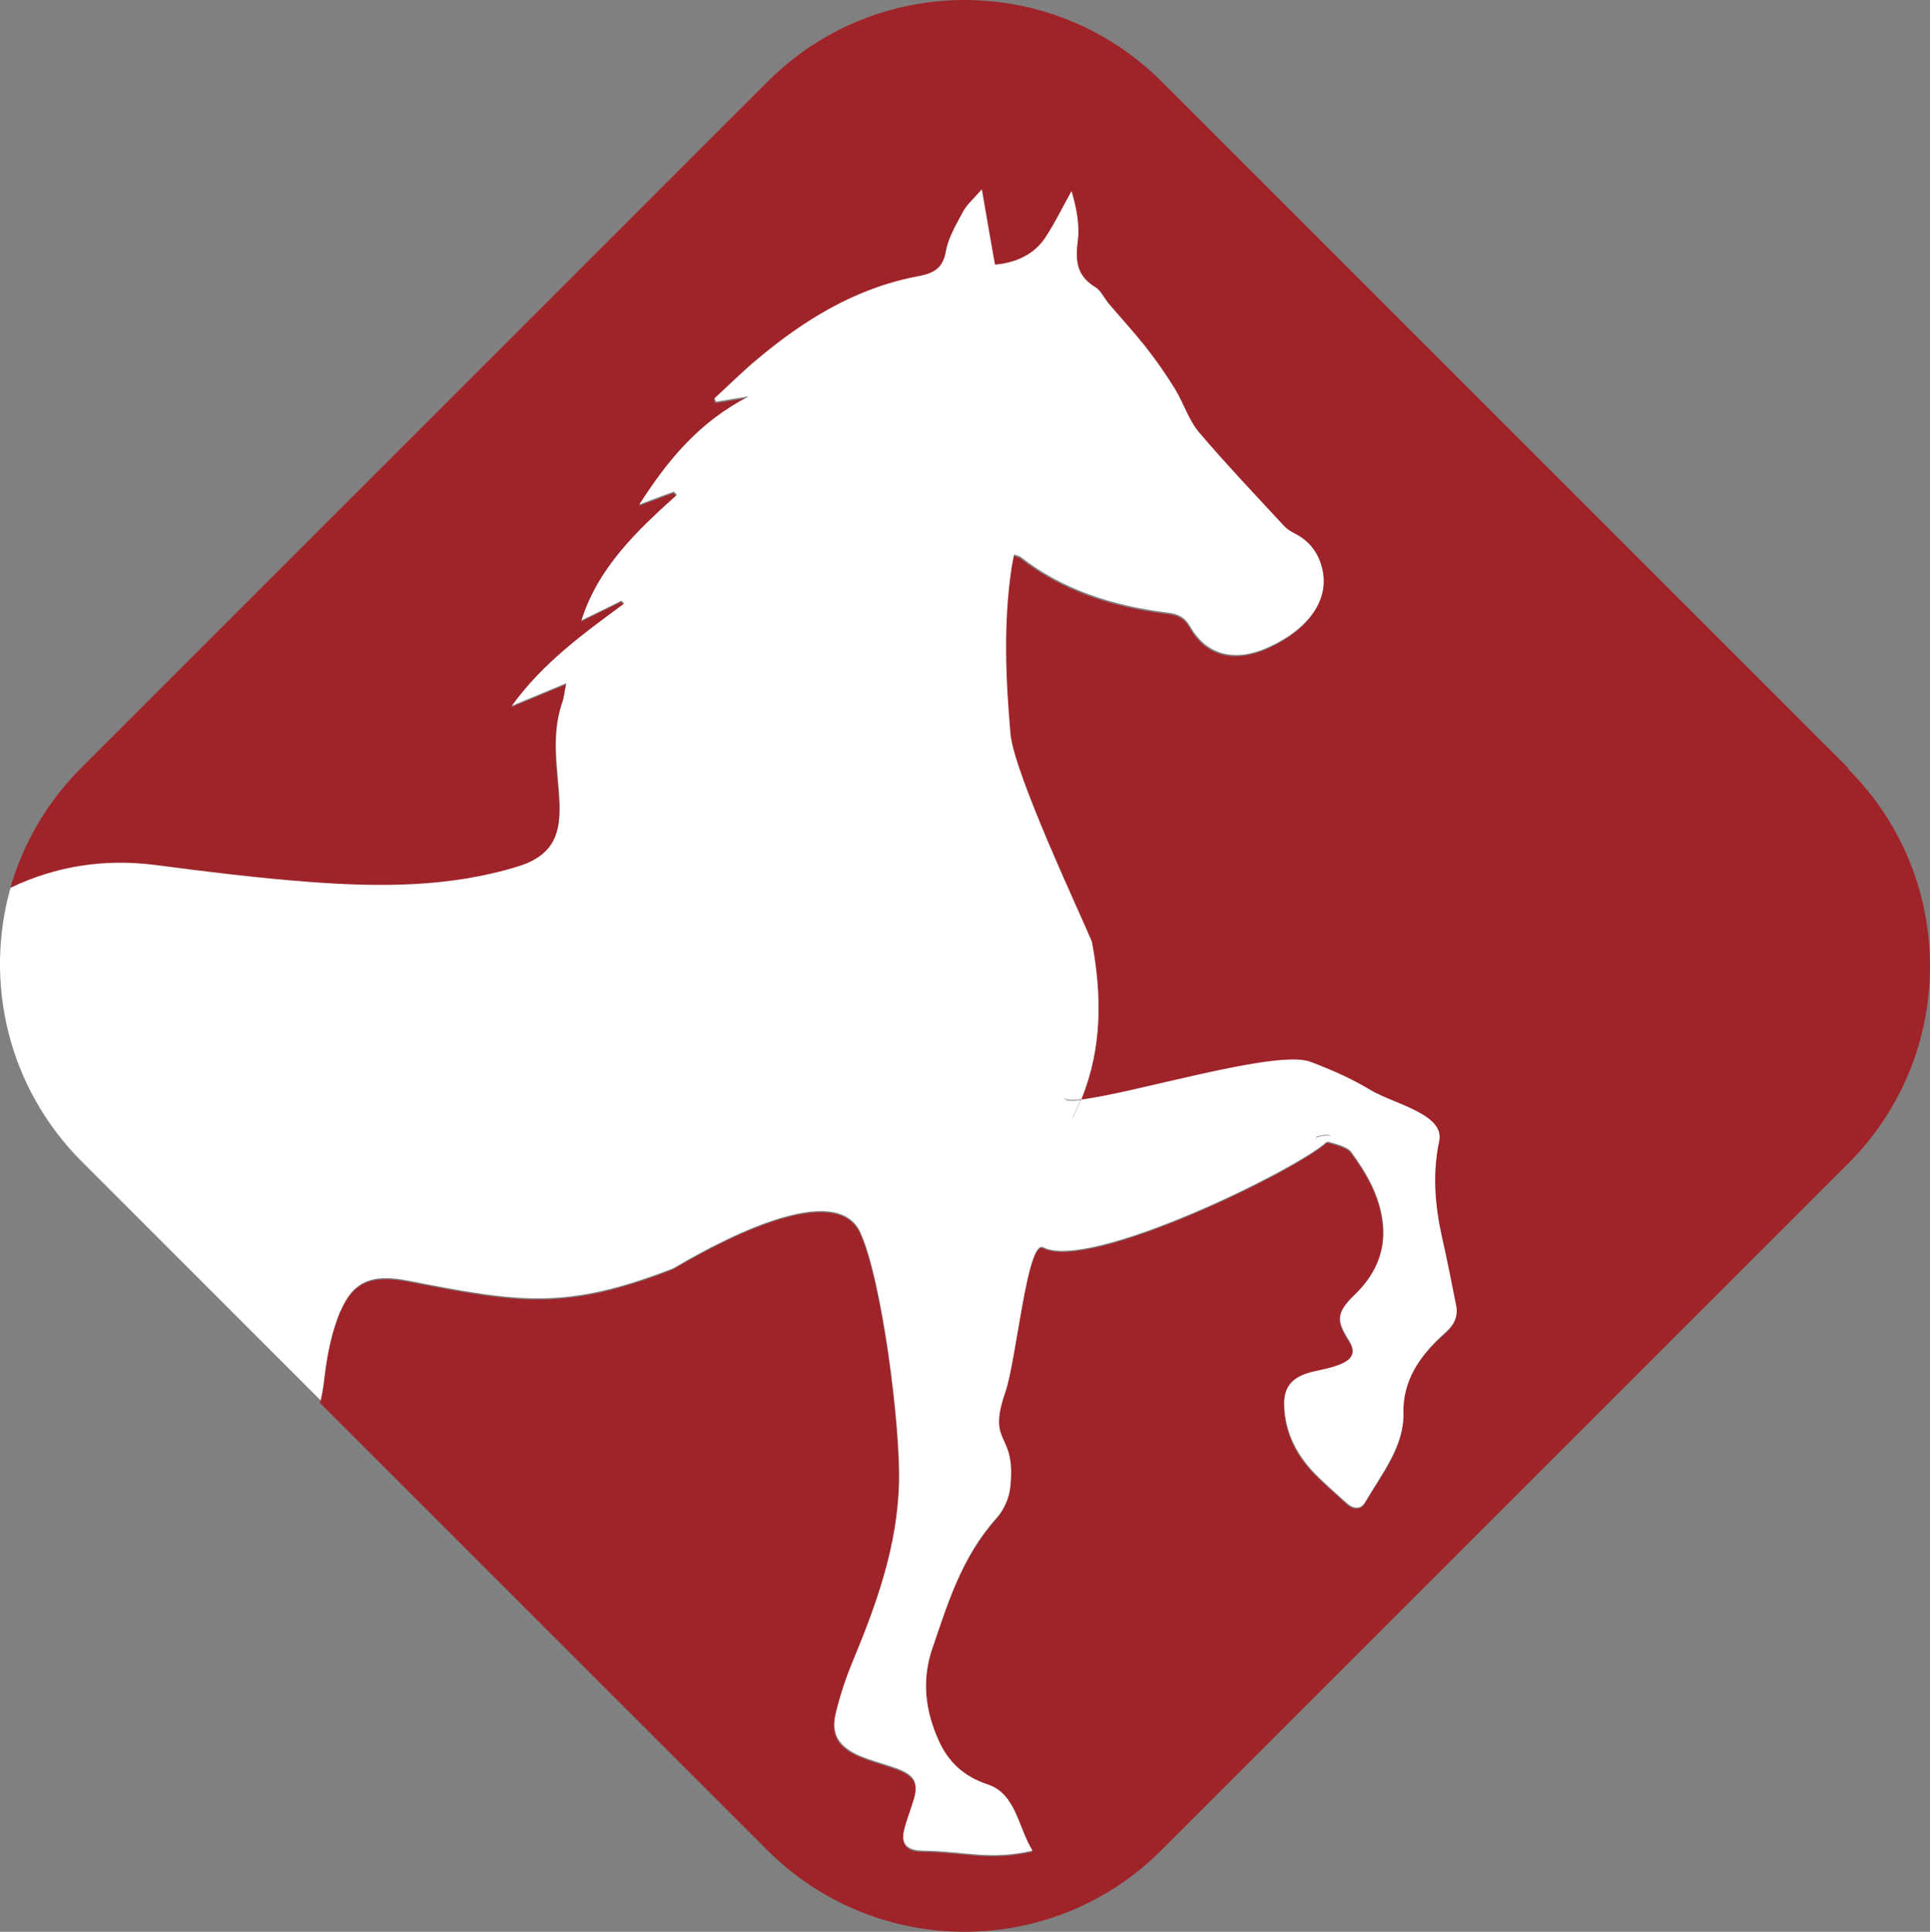
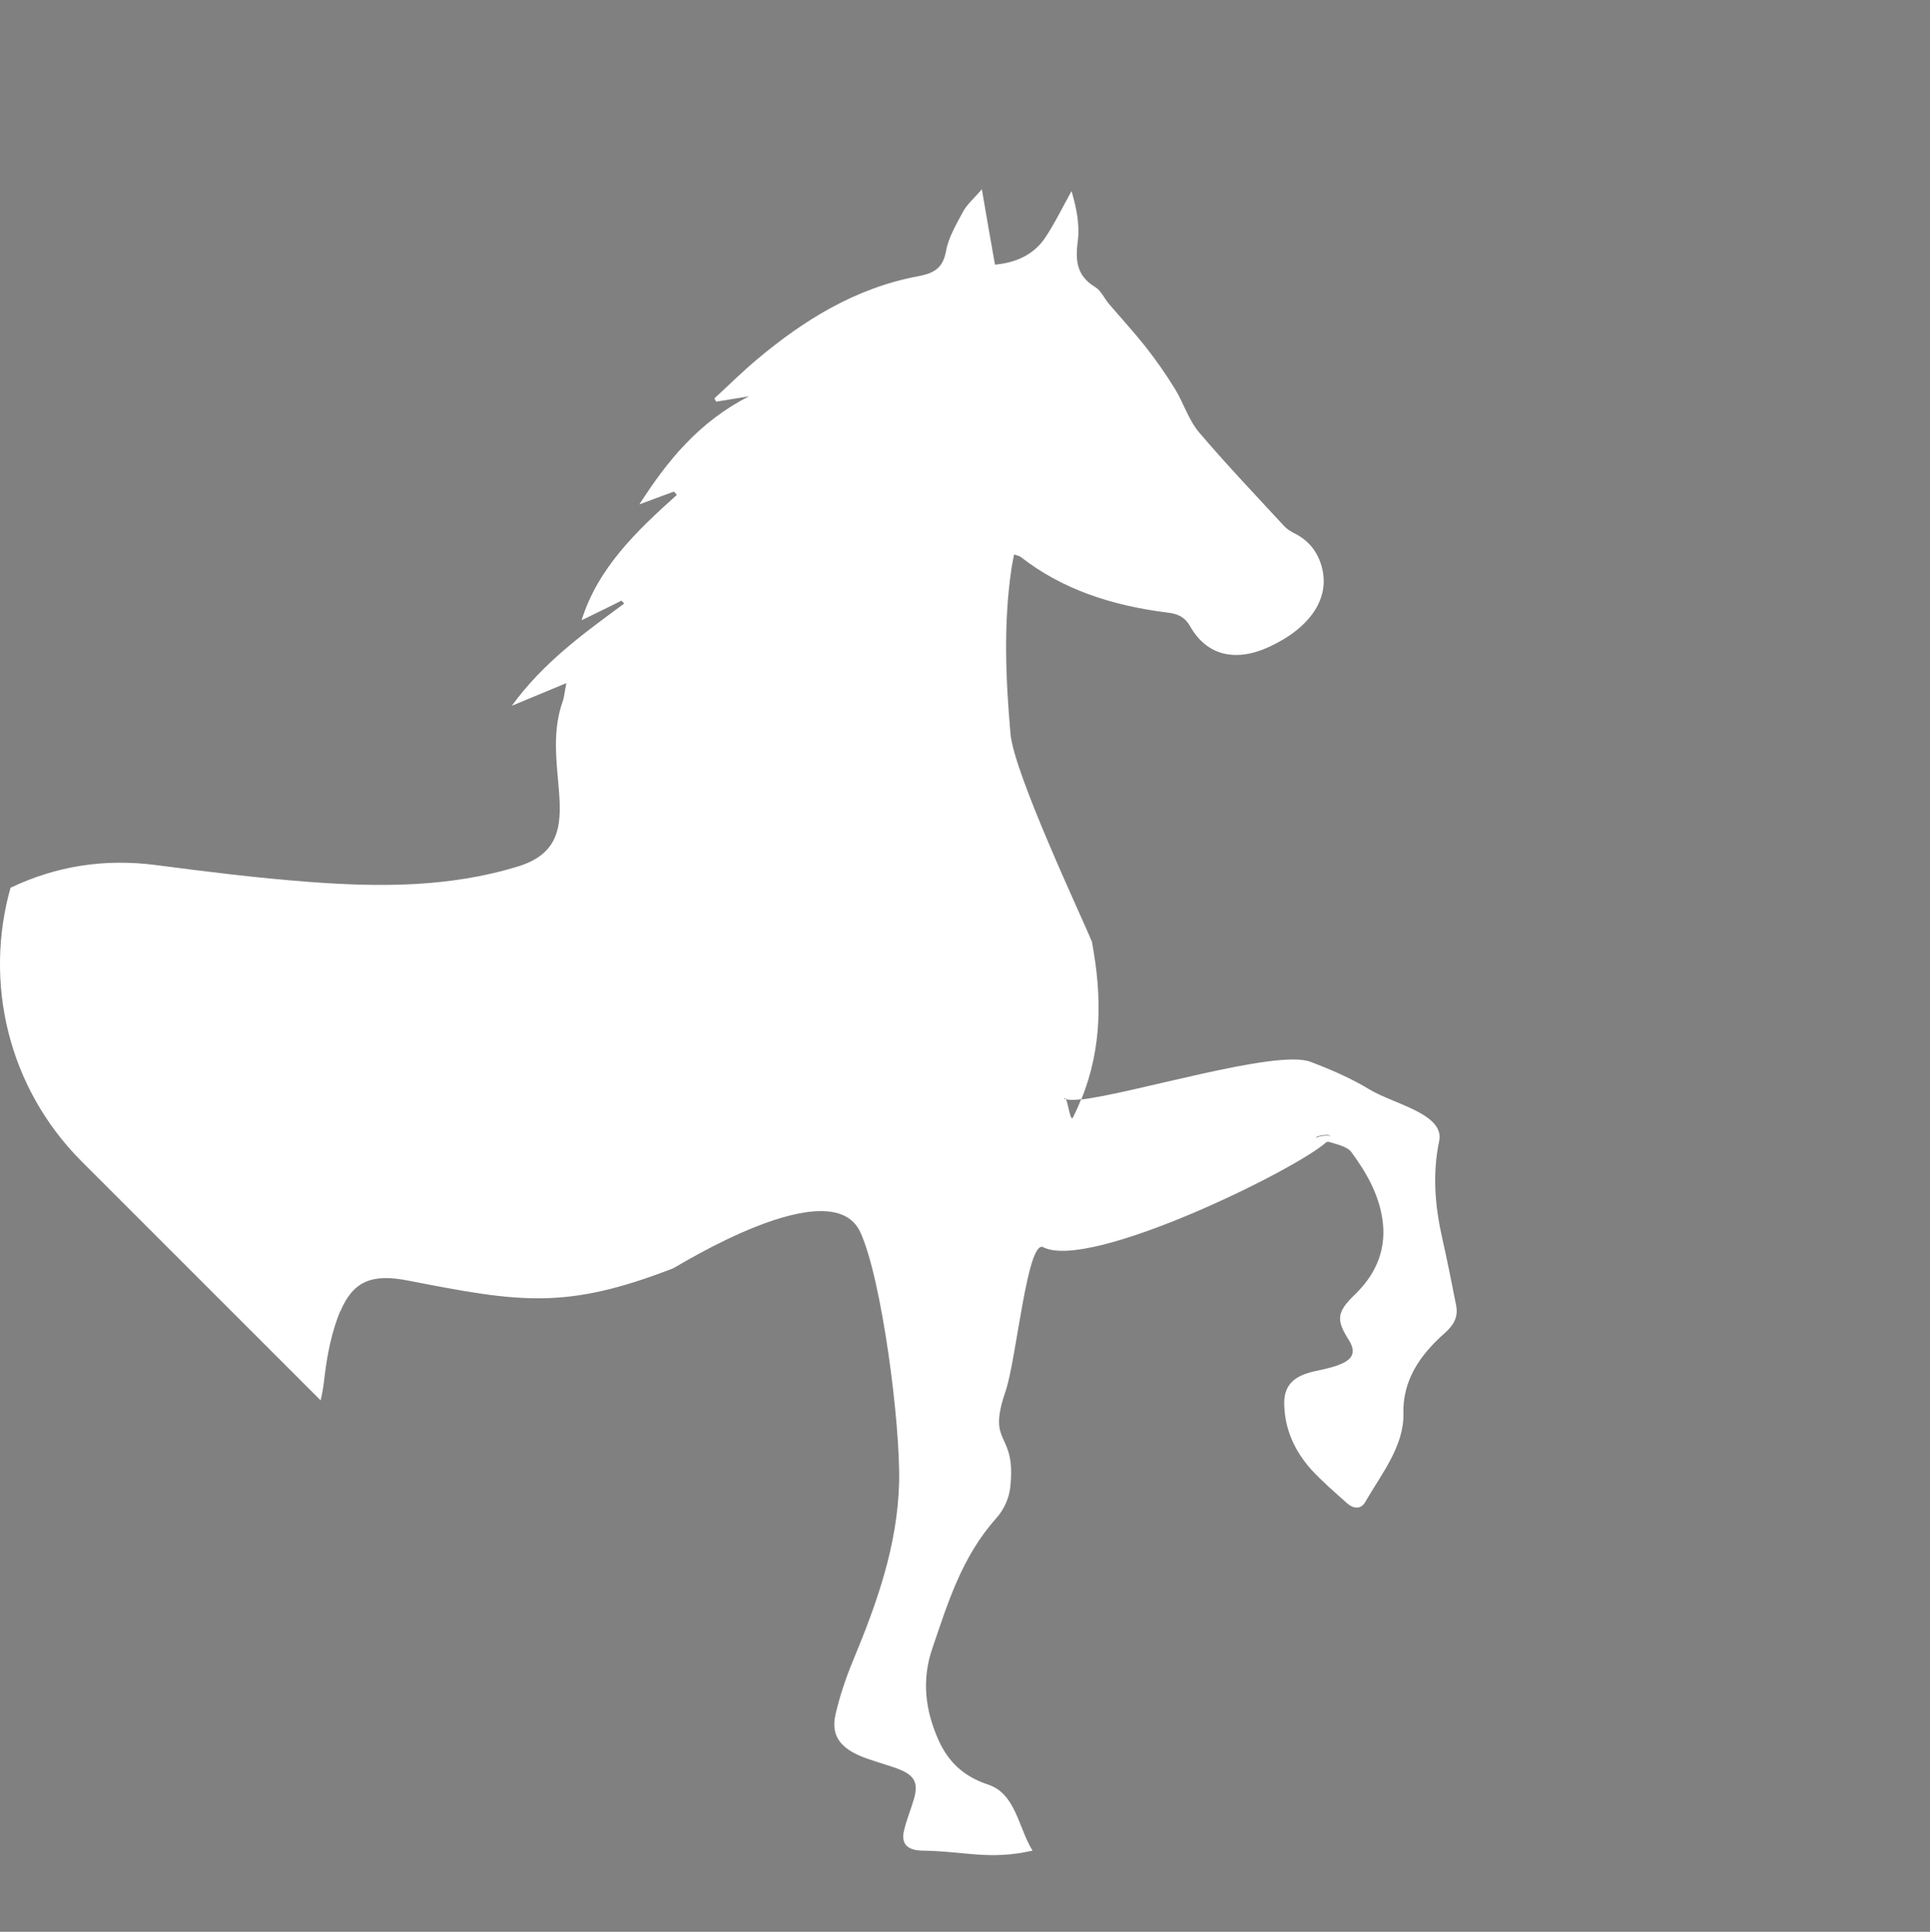
<svg xmlns="http://www.w3.org/2000/svg" id="Layer_1" data-name="Layer 1" viewBox="0 0 588.79 589.44">
  <rect x="0" y="0" width="588.79" height="589.44" fill="#808080" stroke="none" />
  <defs>
    <style>
      .cls-1 {
        fill: #fff;
      }

      .cls-2 {
        fill: #9f242a;
      }
    </style>
  </defs>
  <path class="cls-2" d="M324.47,335.48s.36,0,.55.09c-.18-.27-.36-.45-.55-.09Z" />
-   <path class="cls-2" d="M563.93,234.42L354.46,24.95c-33.26-33.26-87.15-33.26-120.32,0L24.66,234.42c-10.63,10.63-17.81,23.45-21.63,36.9,14-6.54,28.81-9,44.53-6.91,15.27,2,30.72,3.91,46.17,5.09,21.45,1.64,43.08,1.82,64.25-4.73,22.9-7.09,6.18-29.54,13.45-50.17.55-1.54.64-3.18,1.18-5.73-5.91,2.45-10.63,4.45-16.63,6.91,9.45-13.18,21.9-22.17,34.26-31.17-.27-.27-.55-.64-.82-.91-3.82,1.82-7.54,3.73-12.18,6,5-15.99,16.81-27.26,29.08-38.26l-.91-1c-3.27,1.27-6.54,2.45-10.54,3.91,8.63-13.36,18.27-25.17,33.44-32.99-3.36.55-6.63,1.09-10,1.64-.18-.36-.36-.64-.55-1,4.27-4,8.36-8.09,12.9-11.81,14.18-12,29.9-21.81,49.17-25.45,5.54-1.09,7.82-2.91,8.63-7.82.73-4.18,3.18-8.18,5.27-12.09,1.09-2.09,3.09-3.73,5.63-6.63,1.45,8.63,2.73,15.81,4,22.99,6.91-.64,12.09-3.36,15.36-8.27,3-4.54,5.36-9.45,8-14.18,1.36,5,2.45,10.09,1.91,15.18-.73,5.73-.55,10.54,5.27,14.09,1.82,1.09,2.73,3.45,4.18,5.09,3.73,4.36,7.72,8.63,11.18,13.09,3.27,4.18,6.27,8.45,9,12.9,2.64,4.36,4.09,9.45,7.36,13.27,8.18,9.81,17.18,19.08,25.9,28.54.91,1,2.18,1.73,3.36,2.36,4.73,2.36,7.18,6.09,8.27,10.54,2.27,9.27-3.82,18.27-16.09,23.99-10.36,4.73-19.18,2.64-24.17-6.27-1.64-2.82-3.64-3.82-7-4.18-16.81-2.09-31.99-7.09-44.71-16.99-.36-.27-1-.36-2-.73-.36,1.82-.64,3.18-.82,4.54-2.45,16.81-1.73,33.53-.27,50.17,1.09,12.27,22.17,56.8,24.63,62.98.09.27.18.55.27.82,3,16.09,3.18,32.08-3.27,47.71,15.81-1.73,59.53-15.36,69.89-11.54,6.27,2.27,12.54,5.09,18.08,8.45,7.27,4.36,22.99,7.45,21.27,15.81-2.09,9.91-1.27,19.72.91,29.44,1.54,6.82,2.91,13.72,4.27,20.63.64,3.27-.45,5.82-3.45,8.45-7.72,6.82-12.9,14.54-12.63,24.63.27,9.91-6.54,18.27-11.63,26.9-1.45,2.45-3.82,2.09-5.73.27-3.54-3.36-7.36-6.45-10.63-10-5.18-5.63-8.18-12.27-8.36-19.63-.18-6,2.73-9.09,9.45-10.54,2.64-.55,5.27-1.09,7.63-2.09,4.09-1.73,4.82-4,2.64-7.36-4-6.27-3.73-8.54,1.91-14,6.91-6.73,9.63-14.54,8.27-23.17-1.18-7.54-4.91-14.09-9.54-20.36-1.09-1.45-4.54-2.36-7.27-3.09-8.72,8.27-72.43,39.62-86.61,32.26-4.82-2.54-8.18,34.35-11.54,44.08-5.91,16.99,3.45,11.63,1.45,29.35-.36,3.09-1.91,6.63-4.18,9.18-10.63,11.91-14.81,25.9-19.54,39.71-3.27,9.63-2.09,18.99,1.82,27.99,2.73,6.27,7.36,11.09,15.09,13.63,8.45,2.82,9.18,12.9,13.63,20.18-13.18,3-20.63.18-33.63,0-4.82,0-6.45-2.18-5.54-6.27.73-3.18,2.09-6.36,3-9.54,1.45-5.09,0-7.36-5.45-9.36-3.64-1.27-7.54-2.27-11-3.73-6.54-2.73-8.91-6.54-7.45-12.81,1.27-5.45,3.09-10.91,5.27-16.18,7.36-17.63,13.54-35.08,14.09-54.25.45-17.99-5.27-62.25-11.81-76.52-8.82-19.27-55.98,10.54-57.16,11-32.81,12.81-46.8,10.36-80.79,3.73-11-2.09-16.81,0-20.72,9.45-2.73,6.54-4.09,13.63-4.91,20.45-.27,2.45-.73,4.82-1.18,7.09l136.41,136.41c33.26,33.26,87.15,33.26,120.32,0l209.48-209.48c33.26-33.26,33.26-87.15,0-120.32l.09-.27Z" />
  <path class="cls-1" d="M403.17,346.66c-3.09.55-1.09,1,1.82,1.82,1.64-1.64,1.36-2.36-1.82-1.82Z" />
-   <path class="cls-1" d="M325.01,335.57c.73,1.27,1.45,7.09,2.18,5.54.91-1.82,1.73-3.64,2.45-5.45-2.18.27-3.73.27-4.73,0l.09-.09Z" />
  <path class="cls-1" d="M103.81,400.19c3.91-9.36,9.72-11.63,20.72-9.45,33.99,6.63,47.98,9,80.79-3.73,1.18-.45,48.35-30.26,57.16-11,6.54,14.27,12.27,58.53,11.81,76.52-.55,19.18-6.73,36.53-14.09,54.25-2.18,5.27-4,10.72-5.27,16.18-1.45,6.18,1,10,7.45,12.81,3.54,1.45,7.36,2.45,11,3.73,5.54,2,6.91,4.27,5.45,9.36-.91,3.18-2.27,6.36-3,9.54-1,4,.73,6.18,5.54,6.27,13,.18,20.45,3,33.63,0-4.45-7.27-5.09-17.36-13.63-20.18-7.72-2.54-12.27-7.27-15.09-13.63-4-9-5.18-18.27-1.82-27.99,4.73-13.81,8.91-27.81,19.54-39.71,2.27-2.54,3.82-6,4.18-9.18,2-17.72-7.27-12.36-1.45-29.35,3.36-9.63,6.63-46.53,11.54-44.08,14.18,7.36,77.88-23.99,86.61-32.26-2.91-.73-4.82-1.27-1.82-1.82,3.09-.55,3.45.18,1.82,1.82,2.73.73,6.18,1.64,7.27,3.09,4.63,6.27,8.36,12.81,9.54,20.36,1.36,8.72-1.36,16.45-8.27,23.17-5.63,5.45-5.91,7.72-1.91,14,2.09,3.36,1.45,5.73-2.64,7.36-2.36,1-5.09,1.54-7.63,2.09-6.82,1.45-9.72,4.54-9.45,10.54.27,7.36,3.18,13.9,8.36,19.63,3.27,3.54,7,6.73,10.63,10,2,1.82,4.36,2.18,5.73-.27,5-8.63,11.81-16.99,11.63-26.9-.27-10.09,4.91-17.81,12.63-24.63,3-2.64,4.09-5.18,3.45-8.45-1.36-6.91-2.73-13.81-4.27-20.63-2.18-9.72-3-19.54-.91-29.44,1.82-8.36-14-11.36-21.27-15.81-5.54-3.36-11.81-6.09-18.08-8.45-10.36-3.82-54.07,9.72-69.89,11.54-.73,1.82-1.54,3.64-2.45,5.45-.82,1.54-1.45-4.27-2.18-5.54-.18,0-.36,0-.55-.09.18-.27.36-.18.55.09,1,.27,2.54.27,4.73,0,6.36-15.63,6.27-31.63,3.27-47.71,0-.27-.09-.55-.27-.82-2.45-6.18-23.54-50.71-24.63-62.98-1.45-16.72-2.18-33.44.27-50.17.18-1.36.55-2.82.82-4.54,1,.36,1.64.45,2,.73,12.63,9.91,27.9,14.9,44.71,16.99,3.27.36,5.36,1.36,7,4.18,5,8.91,13.81,11.09,24.17,6.27,12.36-5.73,18.45-14.63,16.09-23.99-1.09-4.45-3.64-8.18-8.27-10.54-1.27-.64-2.45-1.36-3.36-2.36-8.72-9.45-17.63-18.81-25.9-28.54-3.27-3.91-4.73-9-7.36-13.27-2.73-4.45-5.73-8.72-9-12.9-3.54-4.45-7.45-8.72-11.18-13.09-1.45-1.73-2.36-4-4.18-5.09-5.82-3.54-6-8.36-5.27-14.09.64-5-.45-10.18-1.91-15.18-2.64,4.73-5,9.63-8,14.18-3.27,4.91-8.45,7.63-15.36,8.27-1.27-7.18-2.54-14.36-4-22.99-2.45,2.82-4.45,4.54-5.63,6.63-2.09,3.91-4.54,8-5.27,12.09-.91,4.91-3.09,6.82-8.63,7.82-19.27,3.64-34.99,13.54-49.17,25.45-4.45,3.73-8.63,7.91-12.9,11.81.18.36.36.64.55,1,3.36-.55,6.63-1.09,10-1.64-15.27,7.82-24.81,19.54-33.44,32.99,3.91-1.45,7.27-2.73,10.54-3.91l.91,1c-12.27,11-24.08,22.27-29.08,38.26,4.63-2.27,8.45-4.09,12.18-6,.27.27.55.64.82.91-12.36,9.09-24.81,18.08-34.26,31.17,5.91-2.45,10.72-4.45,16.63-6.91-.55,2.64-.64,4.27-1.18,5.73-7.27,20.63,9.36,43.08-13.45,50.17-21.17,6.54-42.8,6.36-64.25,4.73-15.54-1.18-30.9-3.09-46.17-5.09-15.81-2.09-30.63.27-44.53,6.91-8.09,28.72-.91,60.8,21.63,83.43l72.98,72.98c.55-2.27.91-4.63,1.18-7.09.82-6.91,2.18-13.9,4.91-20.45l-.09.45Z" />
</svg>